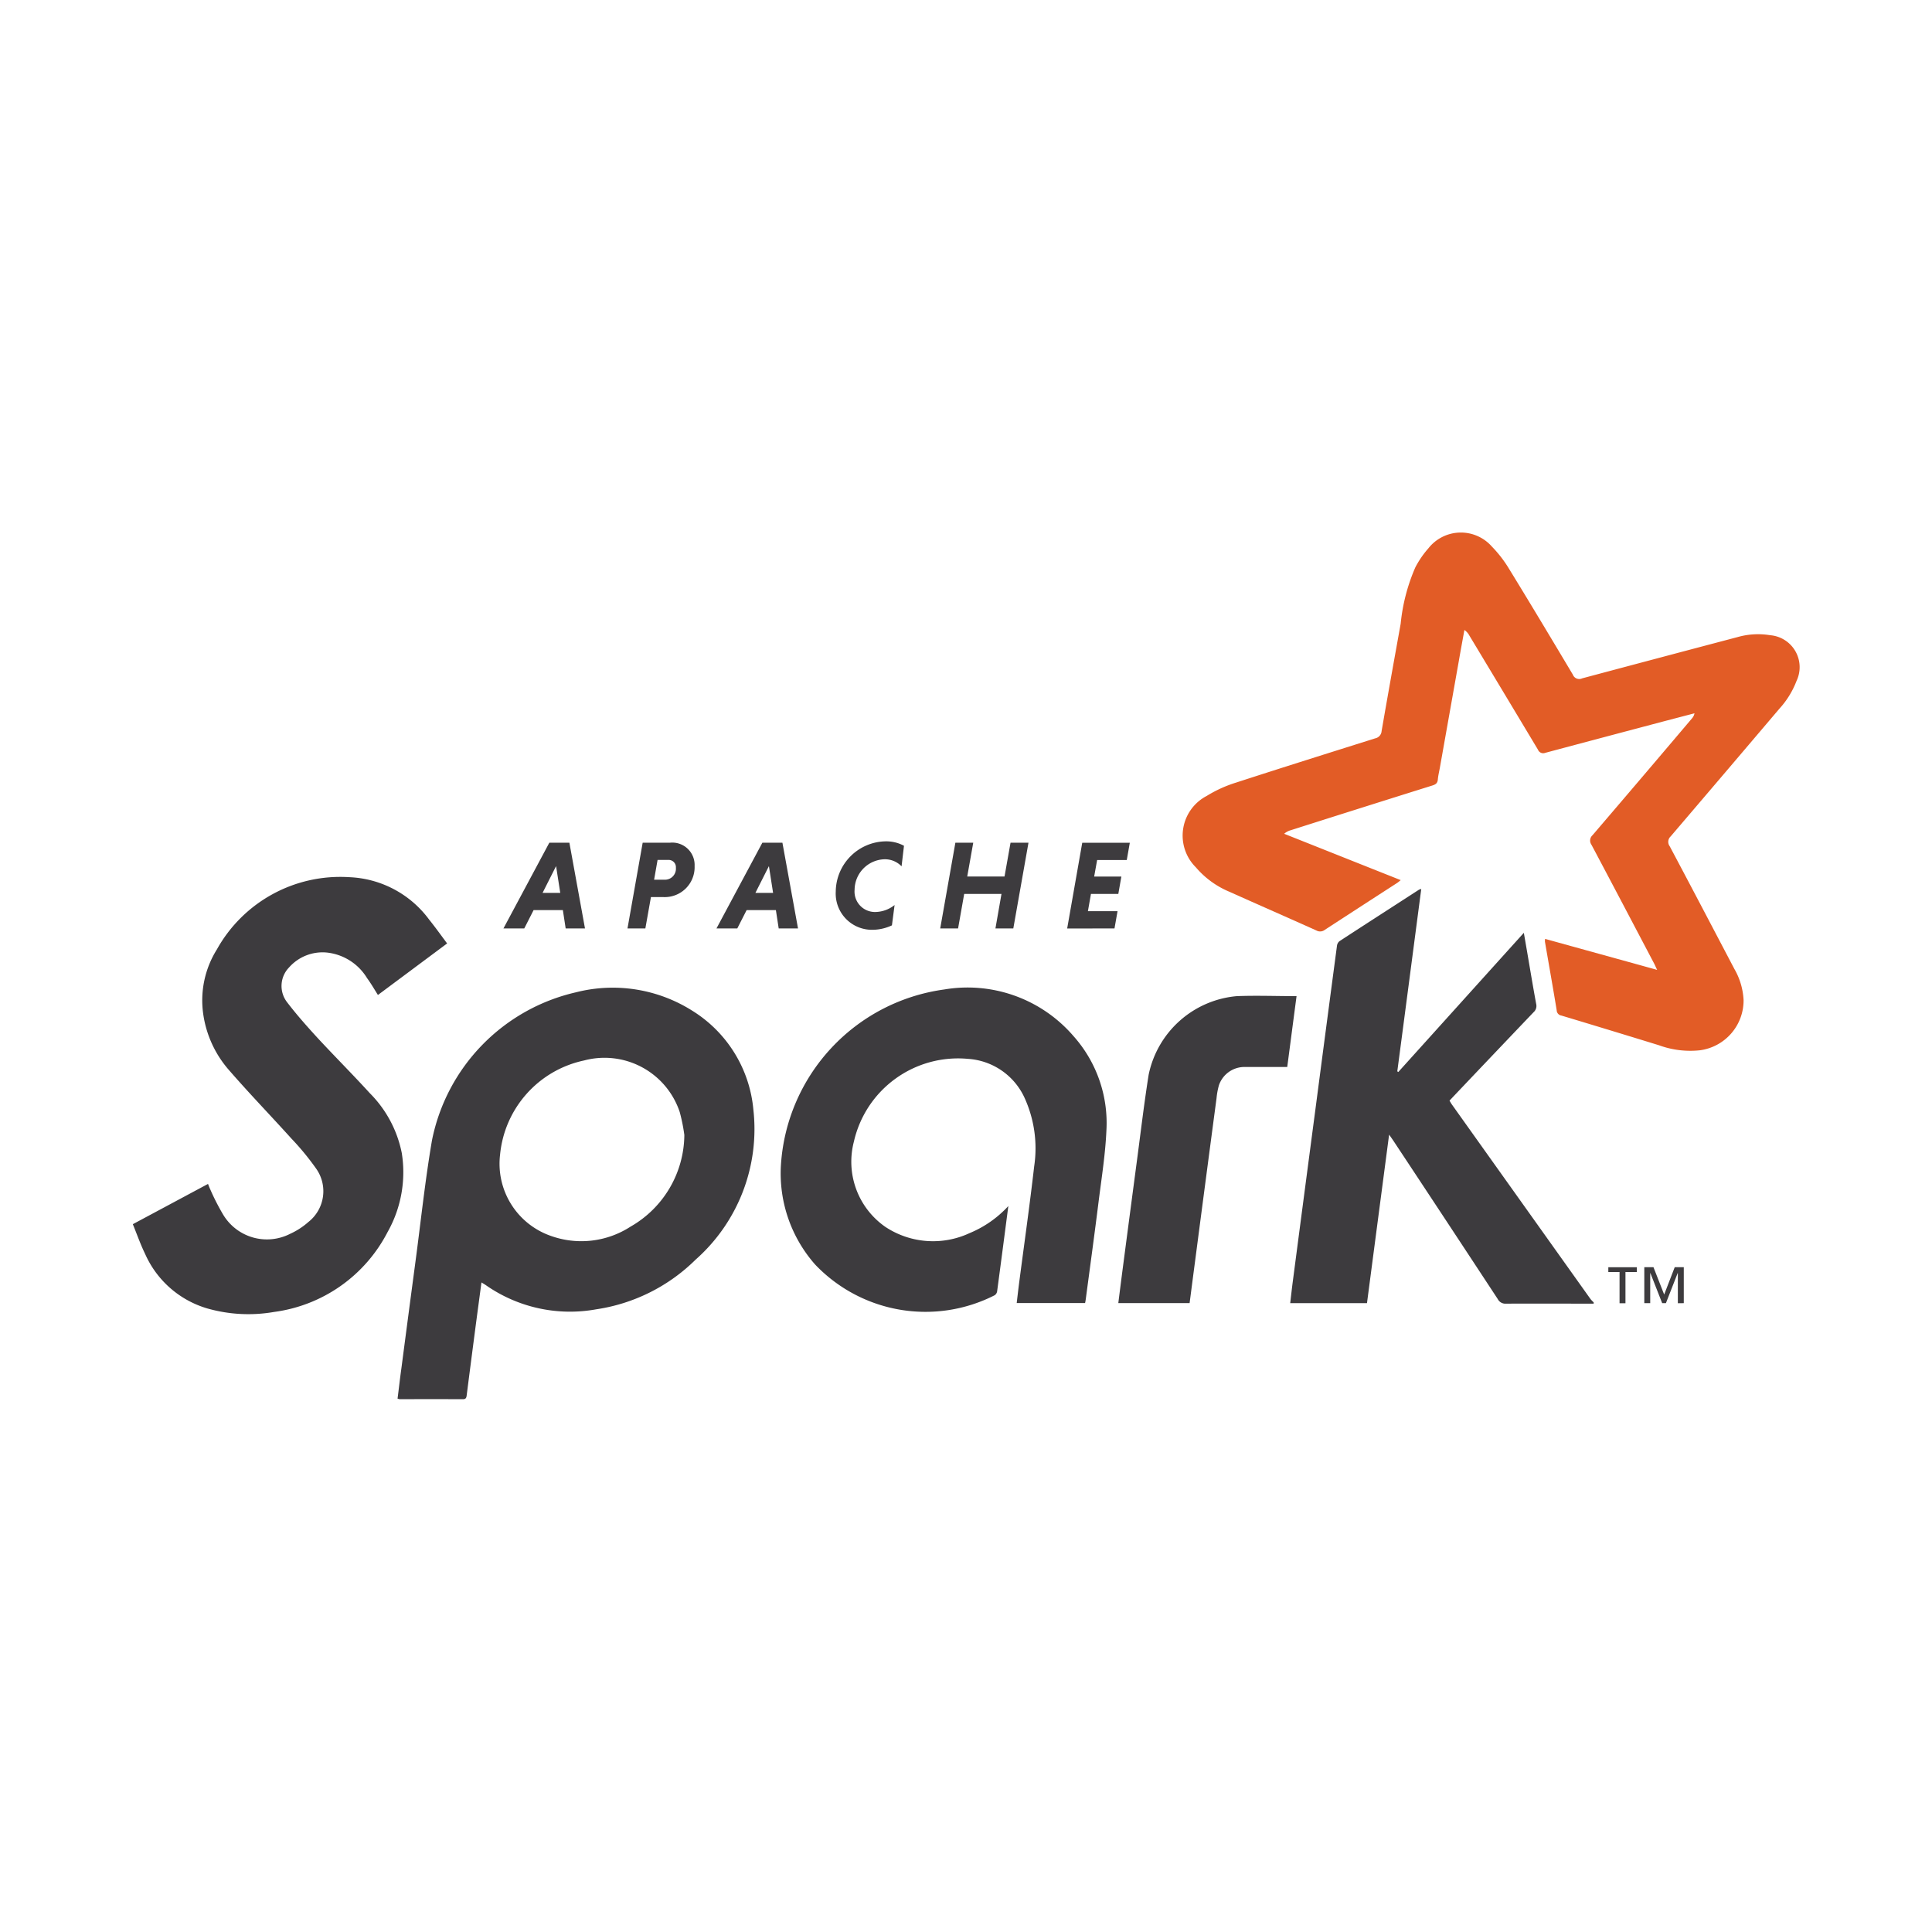
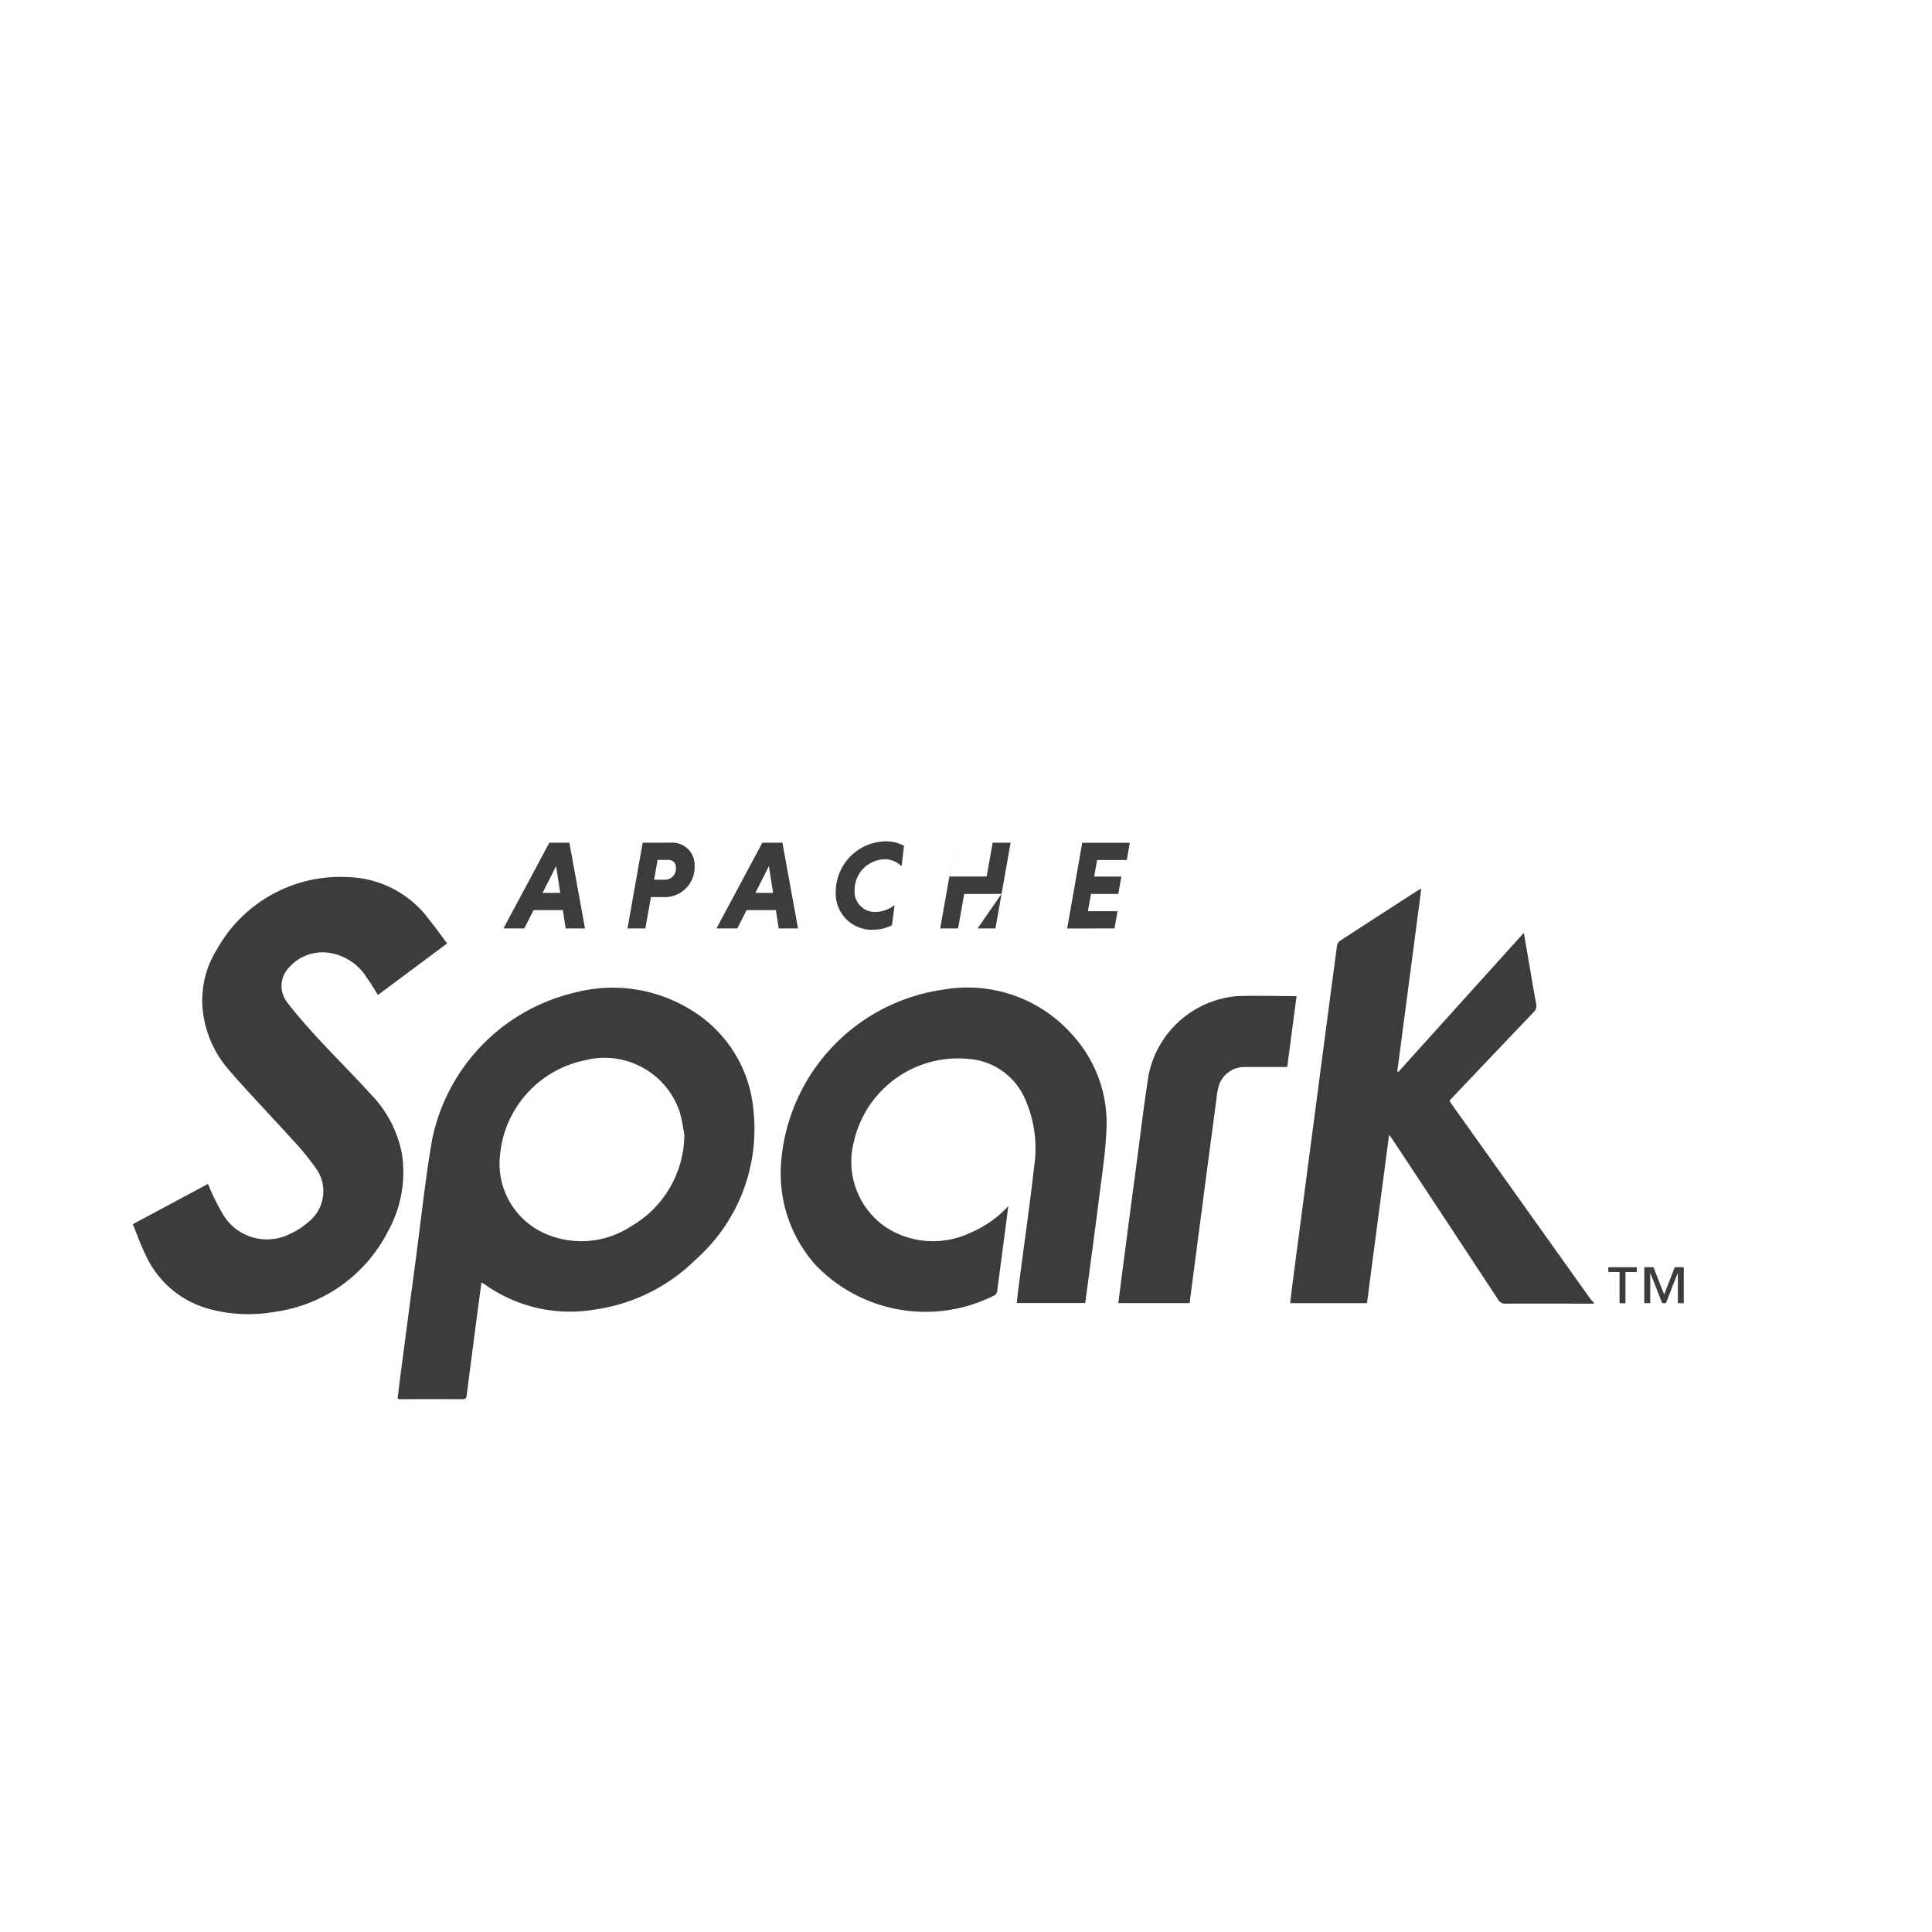
<svg xmlns="http://www.w3.org/2000/svg" width="80" height="80" viewBox="0 0 80 80">
  <g id="Apache_Spark" data-name="Apache Spark" transform="translate(4863 -6765)">
    <rect id="Rectangle_565" data-name="Rectangle 565" width="80" height="80" transform="translate(-4863 6765)" fill="none" />
    <g id="apache-spark-5" transform="translate(-4857.5 6787.059)">
-       <path id="Path_2892" data-name="Path 2892" d="M140.155,18.105c-.061-.126-.087-.191-.119-.253-.866-1.645-1.728-3.287-2.6-4.928a.3.3,0,0,1,.043-.4q2.062-2.408,4.113-4.831a.438.438,0,0,0,.108-.216l-1.2.314q-2.495.66-4.982,1.324a.232.232,0,0,1-.3-.133q-1.418-2.365-2.839-4.723a.644.644,0,0,0-.206-.231c-.076.418-.155.841-.227,1.259l-.79,4.448c-.029.159-.069.321-.083.48s-.09.209-.231.253q-2.938.92-5.87,1.854a.687.687,0,0,0-.263.144c1.6.635,3.2,1.274,4.827,1.919-.058.047-.1.083-.141.112q-1.5.969-3,1.945a.317.317,0,0,1-.35.029c-1.194-.538-2.4-1.064-3.593-1.6a3.689,3.689,0,0,1-1.4-1.017A1.851,1.851,0,0,1,121.5,10.9a5.331,5.331,0,0,1,1.212-.552c1.919-.624,3.842-1.227,5.765-1.833a.33.33,0,0,0,.267-.3c.256-1.483.523-2.966.79-4.448a7.742,7.742,0,0,1,.606-2.331,3.89,3.89,0,0,1,.538-.786,1.711,1.711,0,0,1,2.637-.072,5.036,5.036,0,0,1,.711.924c.891,1.45,1.764,2.911,2.637,4.373a.282.282,0,0,0,.386.155q3.22-.86,6.44-1.71a3.084,3.084,0,0,1,1.346-.076,1.327,1.327,0,0,1,1.09,1.894,3.616,3.616,0,0,1-.711,1.151q-2.246,2.646-4.5,5.285a.306.306,0,0,0-.04.408c.9,1.692,1.786,3.384,2.677,5.08a2.859,2.859,0,0,1,.382,1.292,2.083,2.083,0,0,1-1.815,2.078,3.779,3.779,0,0,1-1.688-.209q-2.019-.622-4.041-1.23a.228.228,0,0,1-.195-.22c-.155-.949-.325-1.894-.487-2.843a.781.781,0,0,1,.007-.112c1.533.426,3.056.844,4.64,1.284" transform="translate(-77.035 0)" fill="#e25c26" fill-rule="evenodd" />
      <g id="Group_1405" data-name="Group 1405" transform="translate(0 12.777)">
        <path id="Path_2893" data-name="Path 2893" d="M60.5,57.191c-1.212,0-2.428-.007-3.64,0A.353.353,0,0,1,56.519,57q-2.154-3.279-4.322-6.555c-.047-.069-.094-.137-.177-.253-.31,2.359-.613,4.665-.916,6.977H47.925c.036-.31.069-.61.108-.906q.465-3.555.934-7.107.444-3.393.895-6.79a.286.286,0,0,1,.108-.188c1.093-.714,2.19-1.418,3.287-2.129a.61.61,0,0,1,.094-.029c-.332,2.529-.66,5.04-.992,7.551a.276.276,0,0,1,.04.029c1.721-1.908,3.442-3.817,5.2-5.765l.137.794c.123.718.242,1.439.375,2.157a.343.343,0,0,1-.108.336q-1.667,1.748-3.33,3.5c-.047.051-.094.1-.152.162.036.058.065.112.1.162l5.743,8.06a1.424,1.424,0,0,0,.126.13.274.274,0,0,1,0,.051M22.837,50.206a7.345,7.345,0,0,0-.191-.949,3.283,3.283,0,0,0-3.961-2.136,4.415,4.415,0,0,0-3.478,3.9,3.164,3.164,0,0,0,2.078,3.355A3.744,3.744,0,0,0,20.611,54,4.41,4.41,0,0,0,22.837,50.206Zm-8.4,6.1c-.094.707-.184,1.371-.271,2.038-.115.884-.231,1.771-.343,2.655-.014.1-.043.148-.155.148q-1.31-.005-2.619,0a.438.438,0,0,1-.087-.025c.054-.418.1-.837.159-1.255q.287-2.2.581-4.405c.224-1.678.4-3.366.685-5.033A7.871,7.871,0,0,1,18.342,44.3a6.161,6.161,0,0,1,4.824.761,5.387,5.387,0,0,1,2.529,4.091,7.213,7.213,0,0,1-2.388,6.213,7.394,7.394,0,0,1-4.12,2.06,6.08,6.08,0,0,1-4.557-.992c-.051-.036-.1-.065-.191-.119M13.017,42.273l-2.868,2.136c-.152-.242-.289-.48-.451-.7a2.222,2.222,0,0,0-1.663-1.057,1.852,1.852,0,0,0-1.566.617,1.1,1.1,0,0,0-.076,1.447c.386.505.812.985,1.241,1.454.718.776,1.465,1.522,2.179,2.305a4.845,4.845,0,0,1,1.324,2.479,5.039,5.039,0,0,1-.588,3.272,6.2,6.2,0,0,1-4.7,3.308,6.206,6.206,0,0,1-2.76-.144A4.067,4.067,0,0,1,.509,55.131C.317,54.738.173,54.323,0,53.9c1.053-.563,2.074-1.111,3.113-1.667.036.087.061.159.094.227a9.4,9.4,0,0,0,.541,1.057,2.113,2.113,0,0,0,2.764.783,3.033,3.033,0,0,0,.761-.494,1.619,1.619,0,0,0,.307-2.222,10.924,10.924,0,0,0-1.014-1.23C5.718,49.413,4.834,48.5,4,47.54a4.474,4.474,0,0,1-1.082-2.323,3.974,3.974,0,0,1,.563-2.695,5.846,5.846,0,0,1,5.477-2.991,4.321,4.321,0,0,1,3.312,1.757c.253.314.487.642.743.985m23.241,10.87c-.159,1.219-.31,2.377-.465,3.536a.24.24,0,0,1-.1.162,6.31,6.31,0,0,1-7.432-1.266,5.7,5.7,0,0,1-1.418-4.16,7.837,7.837,0,0,1,6.754-7.233,5.788,5.788,0,0,1,5.368,1.941,5.405,5.405,0,0,1,1.353,3.9c-.043.967-.195,1.93-.317,2.893-.17,1.364-.357,2.727-.538,4.091-.007.047-.014.1-.029.159H36.6c.036-.314.072-.621.112-.927.206-1.577.429-3.146.61-4.726a5.037,5.037,0,0,0-.408-2.868,2.772,2.772,0,0,0-2.334-1.591,4.423,4.423,0,0,0-4.723,3.431,3.286,3.286,0,0,0,1.306,3.528,3.58,3.58,0,0,0,3.478.26,4.53,4.53,0,0,0,1.62-1.133m11.927-8.687c-.13.981-.256,1.948-.386,2.937-.6,0-1.187,0-1.775,0a1.118,1.118,0,0,0-1.053.754,3.045,3.045,0,0,0-.1.541q-.449,3.382-.891,6.768c-.076.57-.148,1.136-.224,1.714H40.807c.054-.433.108-.855.162-1.274q.287-2.192.577-4.383c.17-1.263.317-2.533.516-3.792a4.093,4.093,0,0,1,3.651-3.261c.815-.032,1.631,0,2.471,0" transform="translate(0 -38.045)" fill="#3d3b3e" fill-rule="evenodd" />
-         <path id="Path_2894" data-name="Path 2894" d="M91.169,54.548V53.3h-.007l-.487,1.245h-.155L90.032,53.3h-.007v1.245H89.78v-1.49h.379l.444,1.133.437-1.133h.375v1.49ZM89,53.257v1.292h-.245V53.257h-.465v-.2h1.18v.2ZM44.16,37.556h.732l-.173-1.108ZM45,38.27H43.788l-.386.758H42.54l1.9-3.55h.83l.646,3.55h-.8Zm4.355-2.078h-.433l-.144.819h.433a.454.454,0,0,0,.469-.494A.3.3,0,0,0,49.359,36.192Zm-1.05-.714h1.136a.926.926,0,0,1,1.014.967,1.238,1.238,0,0,1-1.317,1.284h-.491l-.231,1.3h-.74Zm4.668,2.078h.732l-.173-1.108Zm.848.714H52.609l-.386.758h-.862l1.9-3.55h.83l.646,3.55h-.8Zm4.805.631a1.931,1.931,0,0,1-.8.184A1.5,1.5,0,0,1,56.3,37.5a2.1,2.1,0,0,1,2.078-2.078,1.546,1.546,0,0,1,.747.184l-.1.851a.954.954,0,0,0-.722-.292,1.276,1.276,0,0,0-1.223,1.263.846.846,0,0,0,.837.92,1.31,1.31,0,0,0,.819-.289ZM63.162,37.6H61.618l-.253,1.429h-.74l.628-3.55h.74l-.249,1.4h1.544l.249-1.4h.743l-.628,3.55h-.74Zm2.72,1.432.624-3.55h1.97l-.126.714H67.123L67,36.881h1.126L68,37.6H66.867l-.126.714h1.227l-.126.714Z" transform="translate(-27.193 -35.42)" fill="#3d3b3e" />
+         <path id="Path_2894" data-name="Path 2894" d="M91.169,54.548V53.3h-.007l-.487,1.245h-.155L90.032,53.3h-.007v1.245H89.78v-1.49h.379l.444,1.133.437-1.133h.375v1.49ZM89,53.257v1.292h-.245V53.257h-.465v-.2h1.18v.2ZM44.16,37.556h.732l-.173-1.108ZM45,38.27H43.788l-.386.758H42.54l1.9-3.55h.83l.646,3.55h-.8Zm4.355-2.078h-.433l-.144.819h.433a.454.454,0,0,0,.469-.494A.3.3,0,0,0,49.359,36.192Zm-1.05-.714h1.136a.926.926,0,0,1,1.014.967,1.238,1.238,0,0,1-1.317,1.284h-.491l-.231,1.3h-.74Zm4.668,2.078h.732l-.173-1.108Zm.848.714H52.609l-.386.758h-.862l1.9-3.55h.83l.646,3.55h-.8Zm4.805.631a1.931,1.931,0,0,1-.8.184A1.5,1.5,0,0,1,56.3,37.5a2.1,2.1,0,0,1,2.078-2.078,1.546,1.546,0,0,1,.747.184l-.1.851a.954.954,0,0,0-.722-.292,1.276,1.276,0,0,0-1.223,1.263.846.846,0,0,0,.837.92,1.31,1.31,0,0,0,.819-.289ZM63.162,37.6H61.618l-.253,1.429h-.74l.628-3.55l-.249,1.4h1.544l.249-1.4h.743l-.628,3.55h-.74Zm2.72,1.432.624-3.55h1.97l-.126.714H67.123L67,36.881h1.126L68,37.6H66.867l-.126.714h1.227l-.126.714Z" transform="translate(-27.193 -35.42)" fill="#3d3b3e" />
      </g>
    </g>
  </g>
</svg>